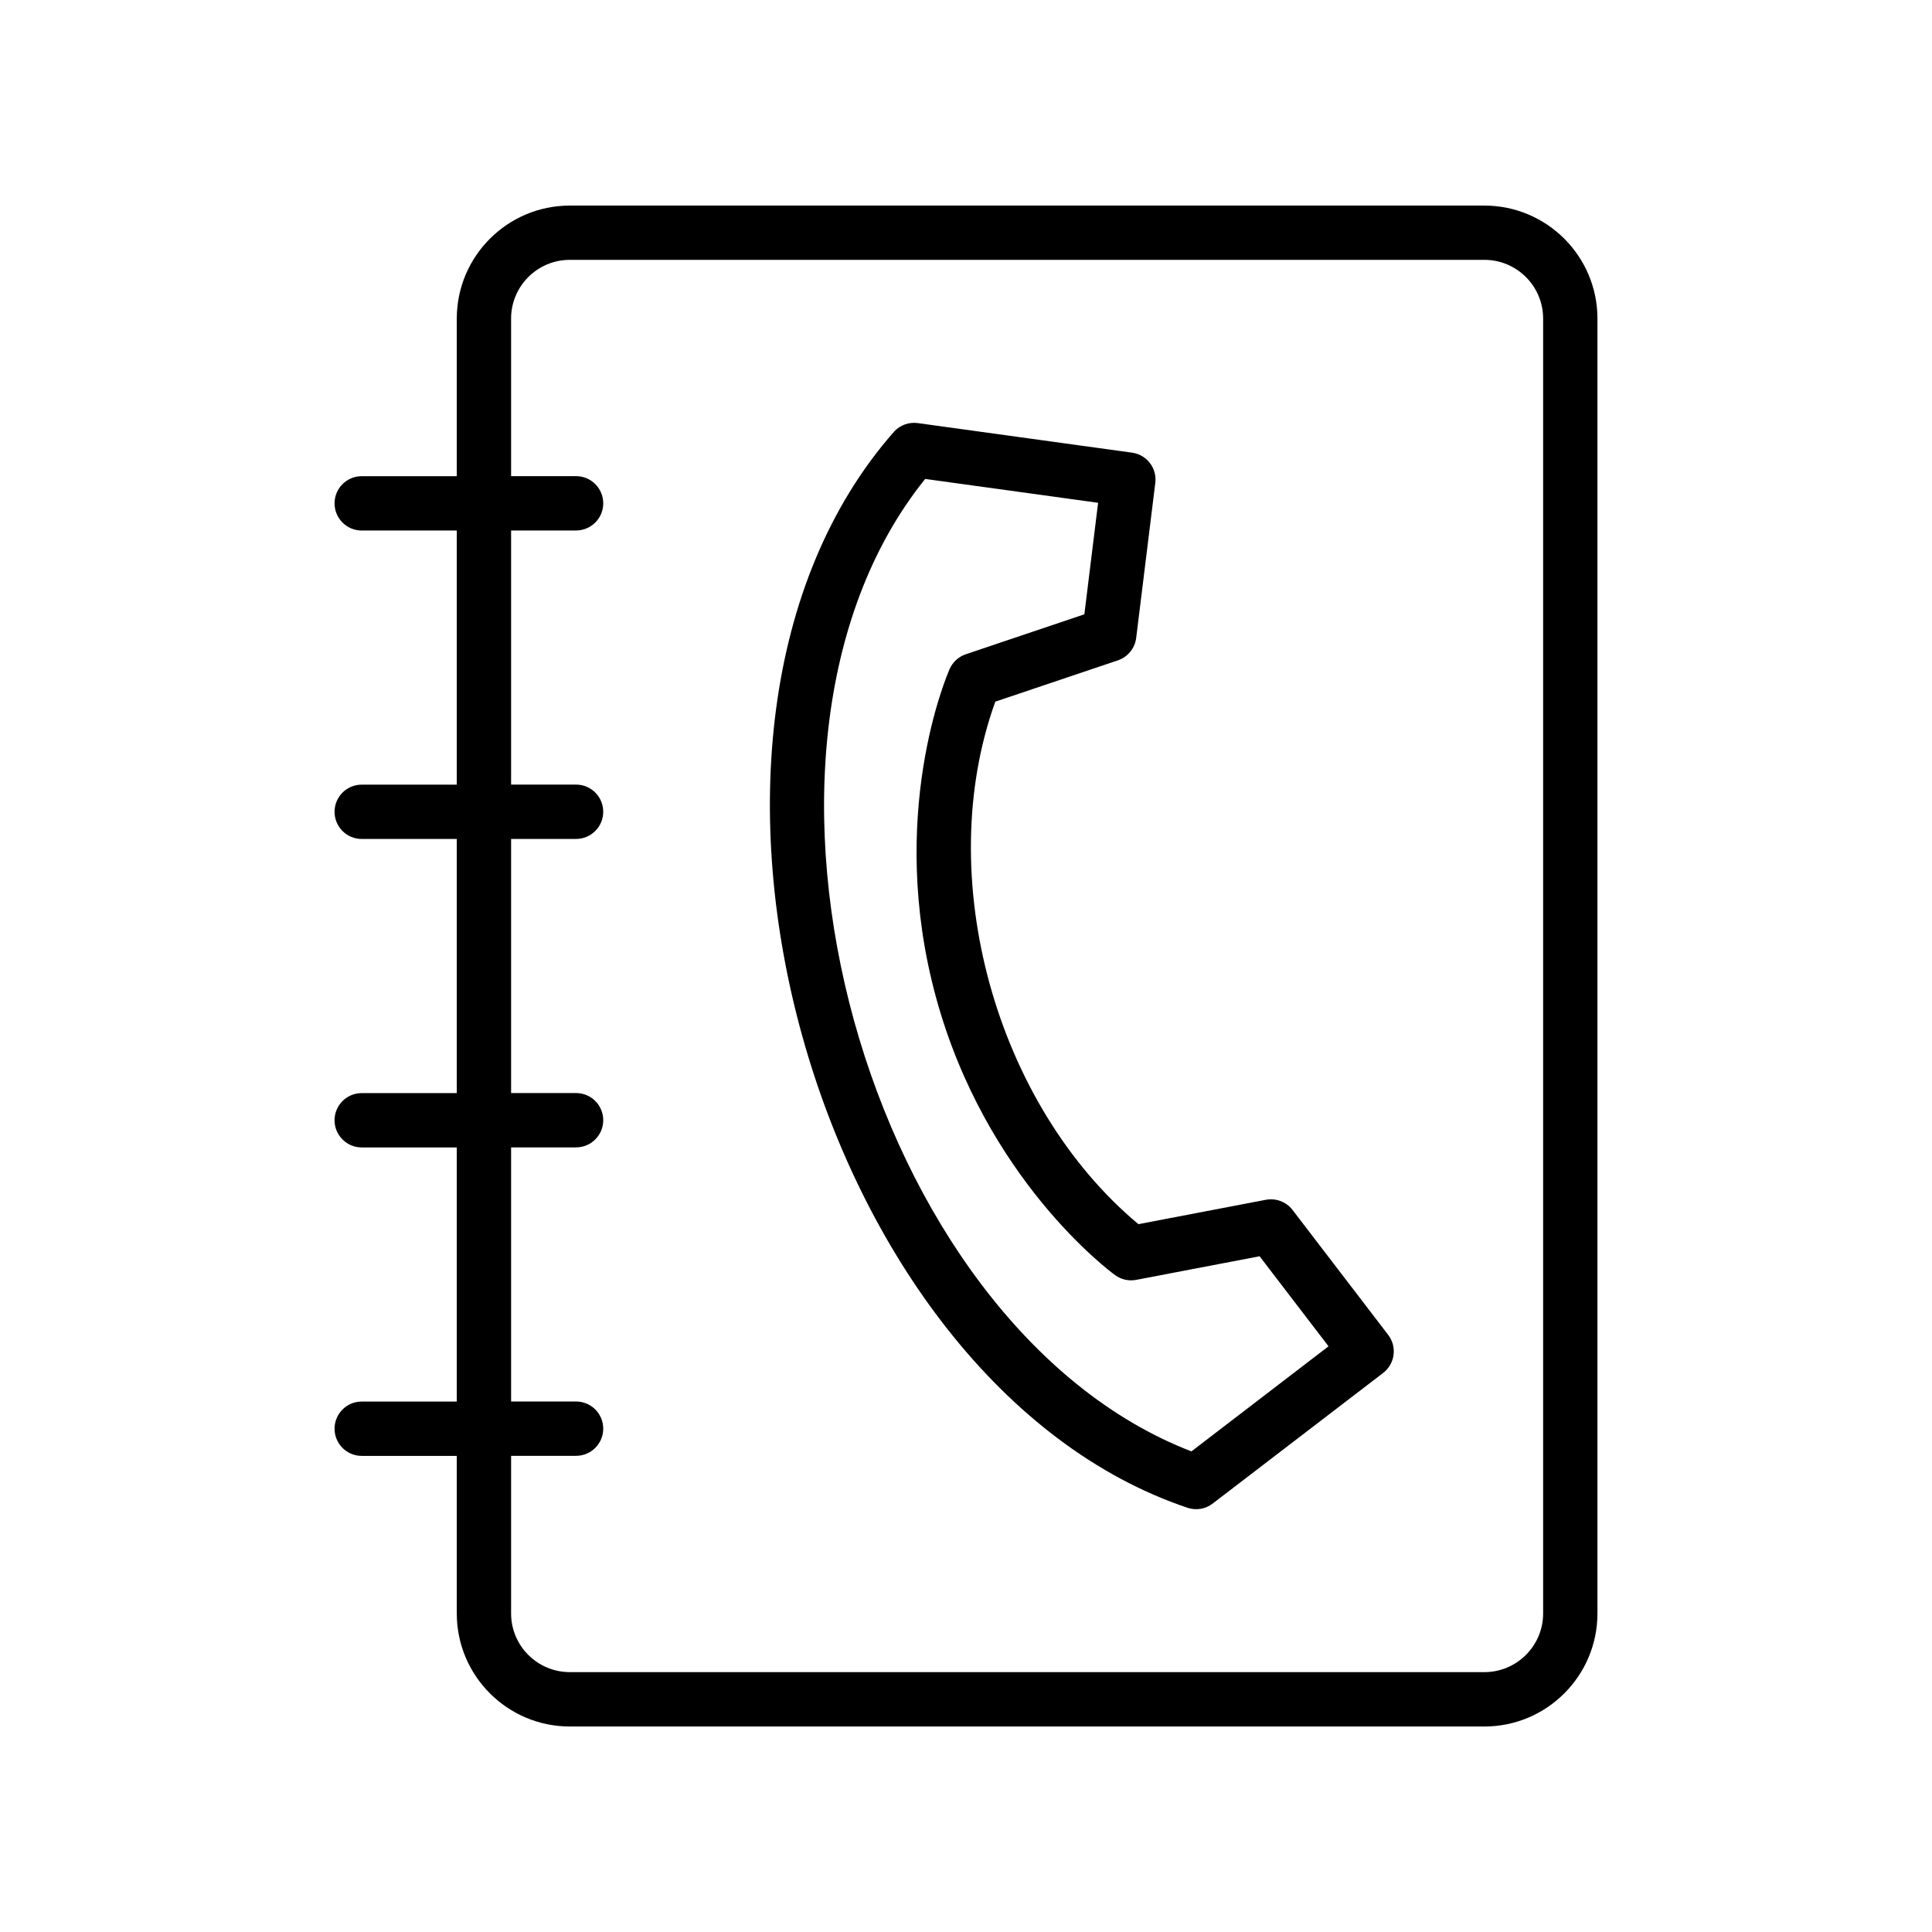
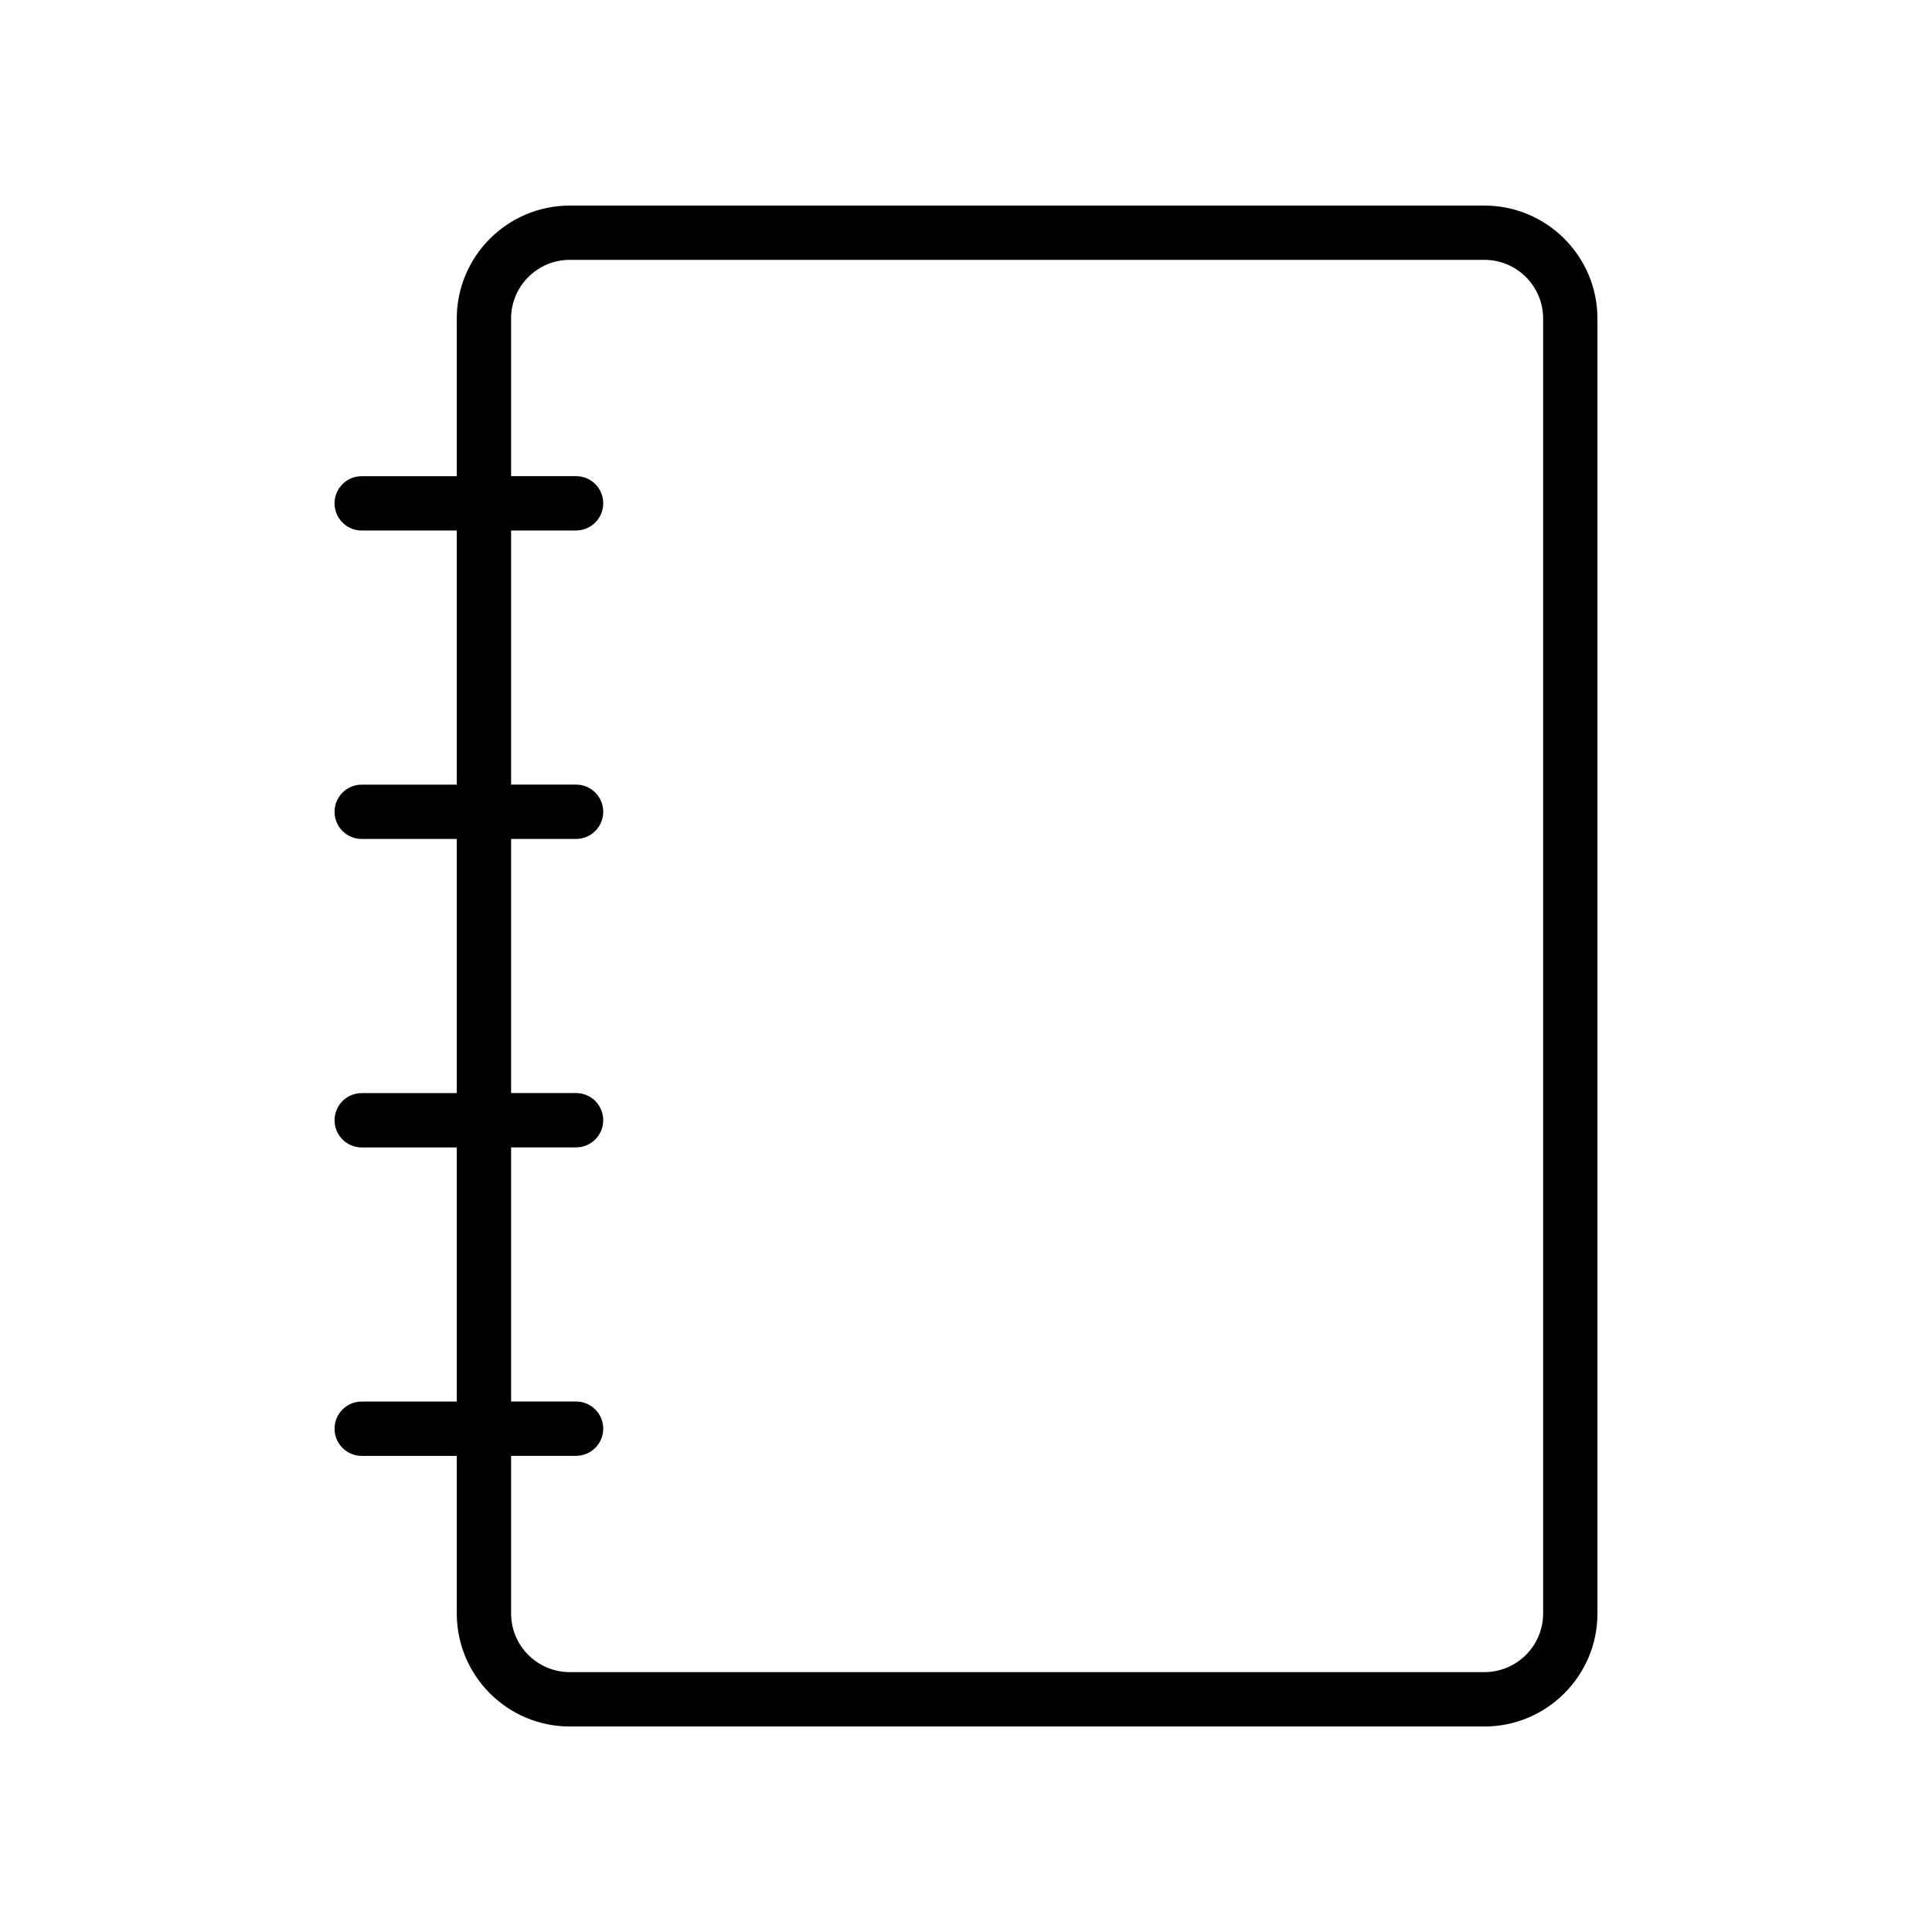
<svg xmlns="http://www.w3.org/2000/svg" fill="#000000" width="800px" height="800px" version="1.1" viewBox="144 144 512 512">
  <g>
    <path d="m537.39 198.48h-242.39c-16.516 0-29.949 13.434-29.949 29.945v41.77h-25.191c-3.977 0-7.199 3.223-7.199 7.199s3.219 7.199 7.199 7.199h25.191v67.344h-25.191c-3.977 0-7.199 3.223-7.199 7.199 0 3.973 3.219 7.199 7.199 7.199h25.191v67.348h-25.191c-3.977 0-7.199 3.223-7.199 7.199 0 3.973 3.219 7.199 7.199 7.199h25.191v67.344h-25.191c-3.977 0-7.199 3.223-7.199 7.199 0 3.973 3.219 7.199 7.199 7.199h25.191v41.77c0 16.512 13.43 29.945 29.949 29.945h242.39c16.516 0 29.949-13.434 29.949-29.945v-343.17c0-16.512-13.434-29.945-29.949-29.945zm15.555 373.1c0 8.574-6.981 15.551-15.555 15.551h-242.39c-8.574 0-15.555-6.977-15.555-15.551v-41.77h17.219c3.977 0 7.199-3.223 7.199-7.199 0-3.973-3.219-7.199-7.199-7.199h-17.219v-67.344h17.219c3.977 0 7.199-3.223 7.199-7.199 0-3.973-3.219-7.199-7.199-7.199h-17.219v-67.344h17.219c3.977 0 7.199-3.223 7.199-7.199 0-3.973-3.219-7.199-7.199-7.199h-17.219v-67.344h17.219c3.977 0 7.199-3.223 7.199-7.199 0-3.977-3.219-7.199-7.199-7.199h-17.219v-41.77c0-8.574 6.981-15.551 15.555-15.551h242.39c8.574 0 15.555 6.977 15.555 15.551z" />
-     <path d="m486.54 464.65c-1.66-2.164-4.394-3.184-7.062-2.695l-33.793 6.461c-37.797-31.582-54.664-92.066-37.918-138.47l32.492-10.949c2.621-0.887 4.504-3.195 4.844-5.941l5.062-41.086c0.484-3.906-2.262-7.473-6.156-8.008 0 0-56.785-7.836-56.785-7.836-2.34-0.316-4.644 0.508-6.242 2.215-70.121 79.586-20.914 252.27 77.883 285.29 2.211 0.684 4.644 0.262 6.5-1.164l45.18-34.621c3.156-2.418 3.754-6.934 1.336-10.09-0.004-0.004-25.34-33.102-25.34-33.102zm-26.801 63.984c-86.148-33.234-128.79-185.37-70.559-257.71l45.828 6.324-3.641 29.551-31.418 10.586c-1.91 0.645-3.473 2.066-4.289 3.914-0.688 1.562-16.77 38.871-3.598 87.059 13.156 48.16 46.066 72.555 47.457 73.57 1.617 1.176 3.633 1.621 5.586 1.25l32.703-6.254 18.266 23.859z" />
  </g>
</svg>